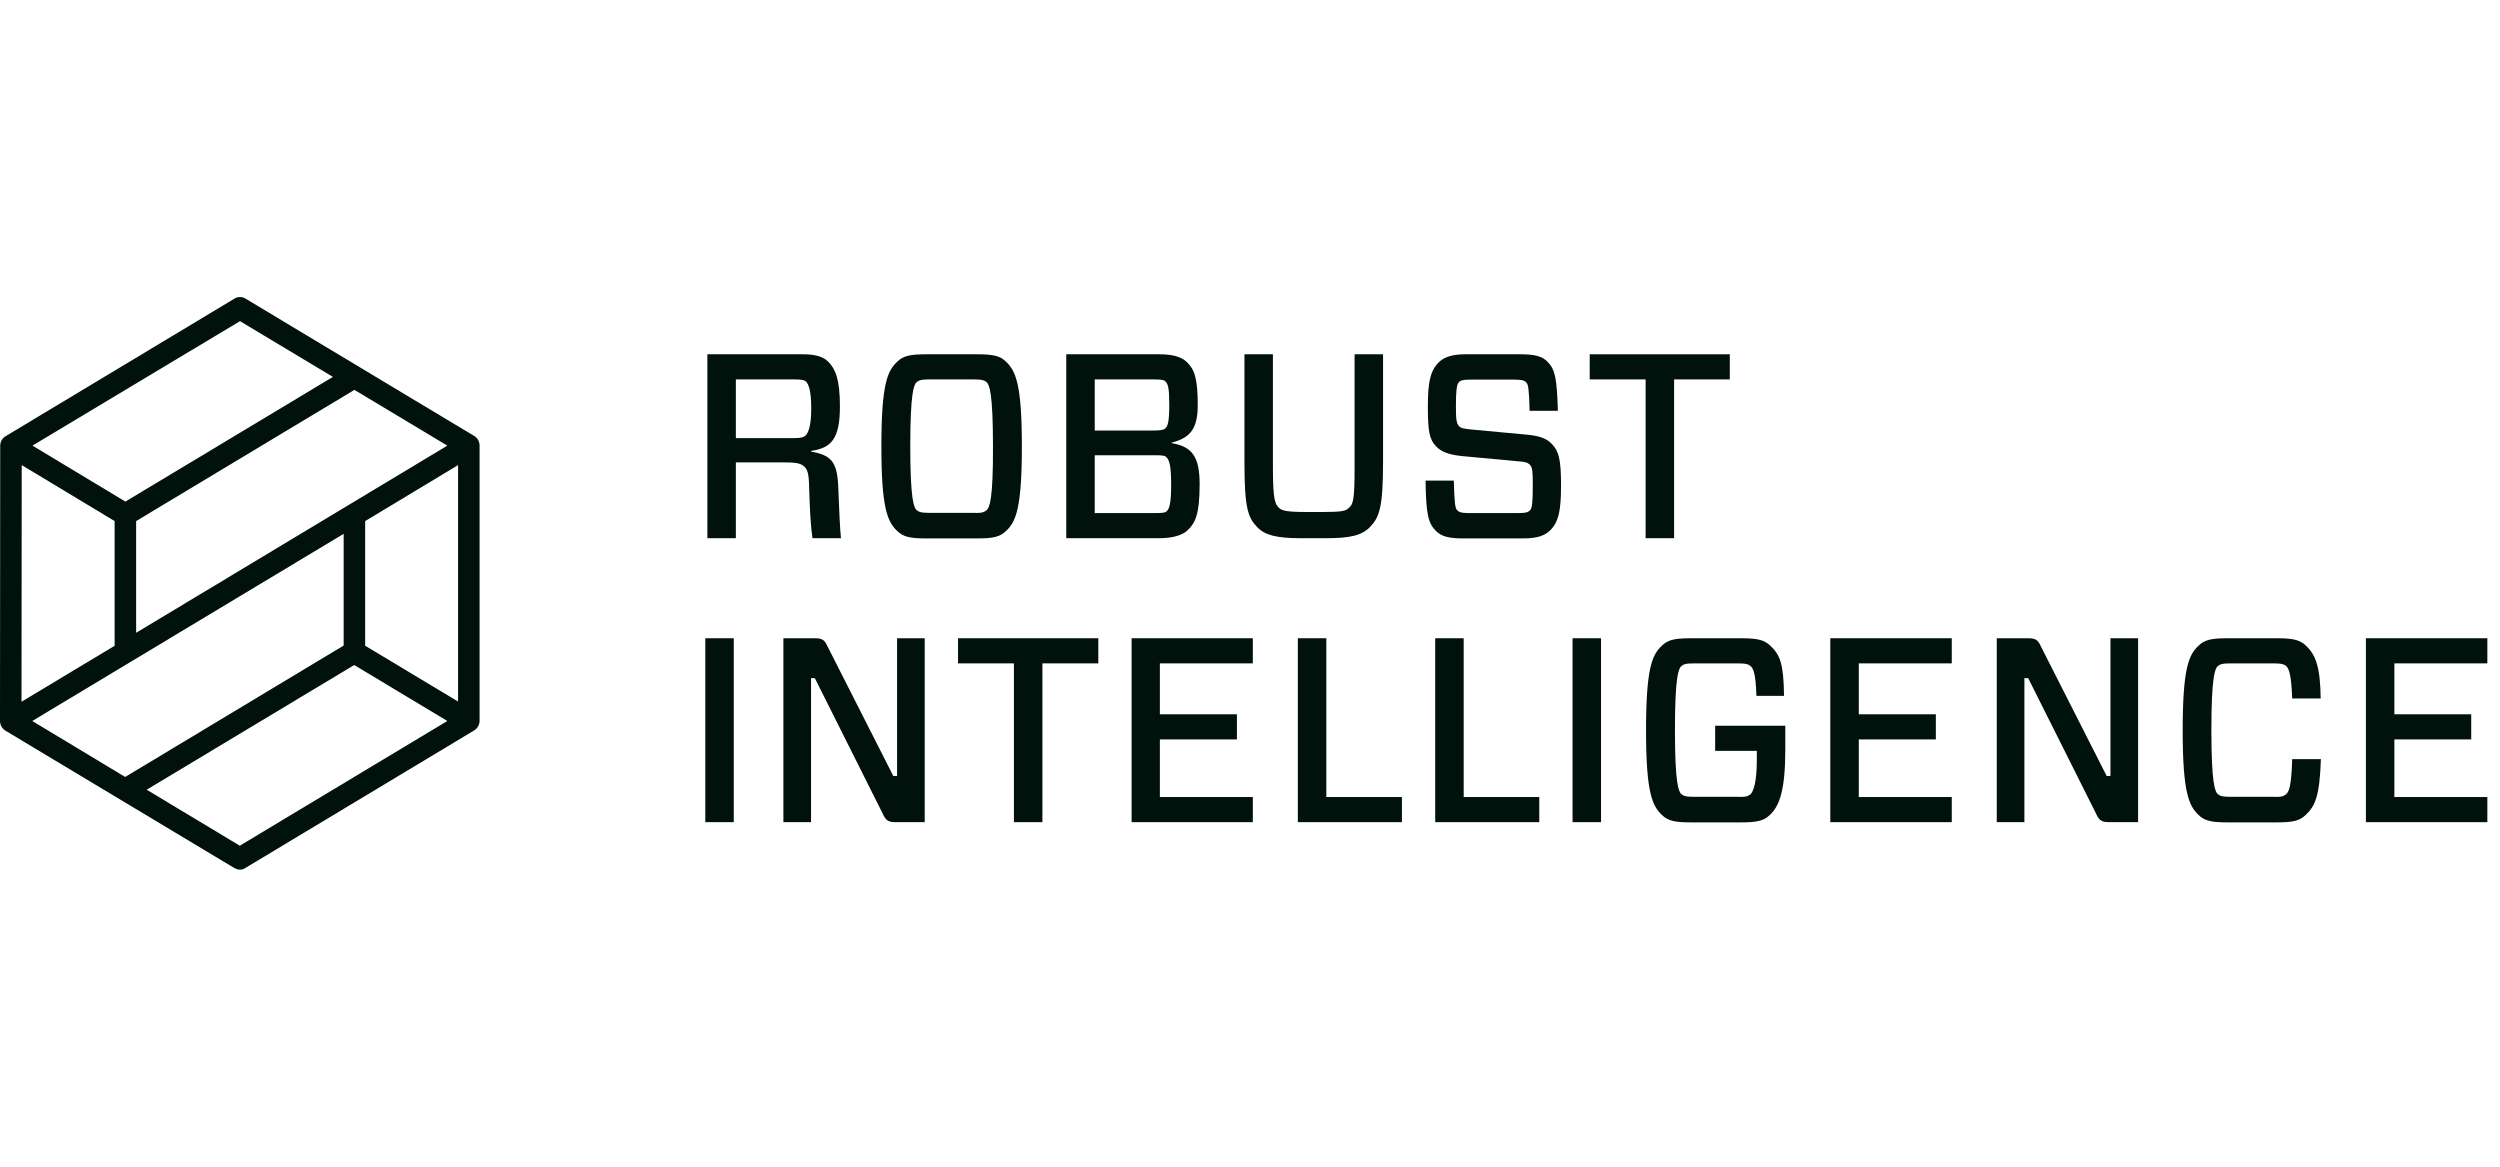
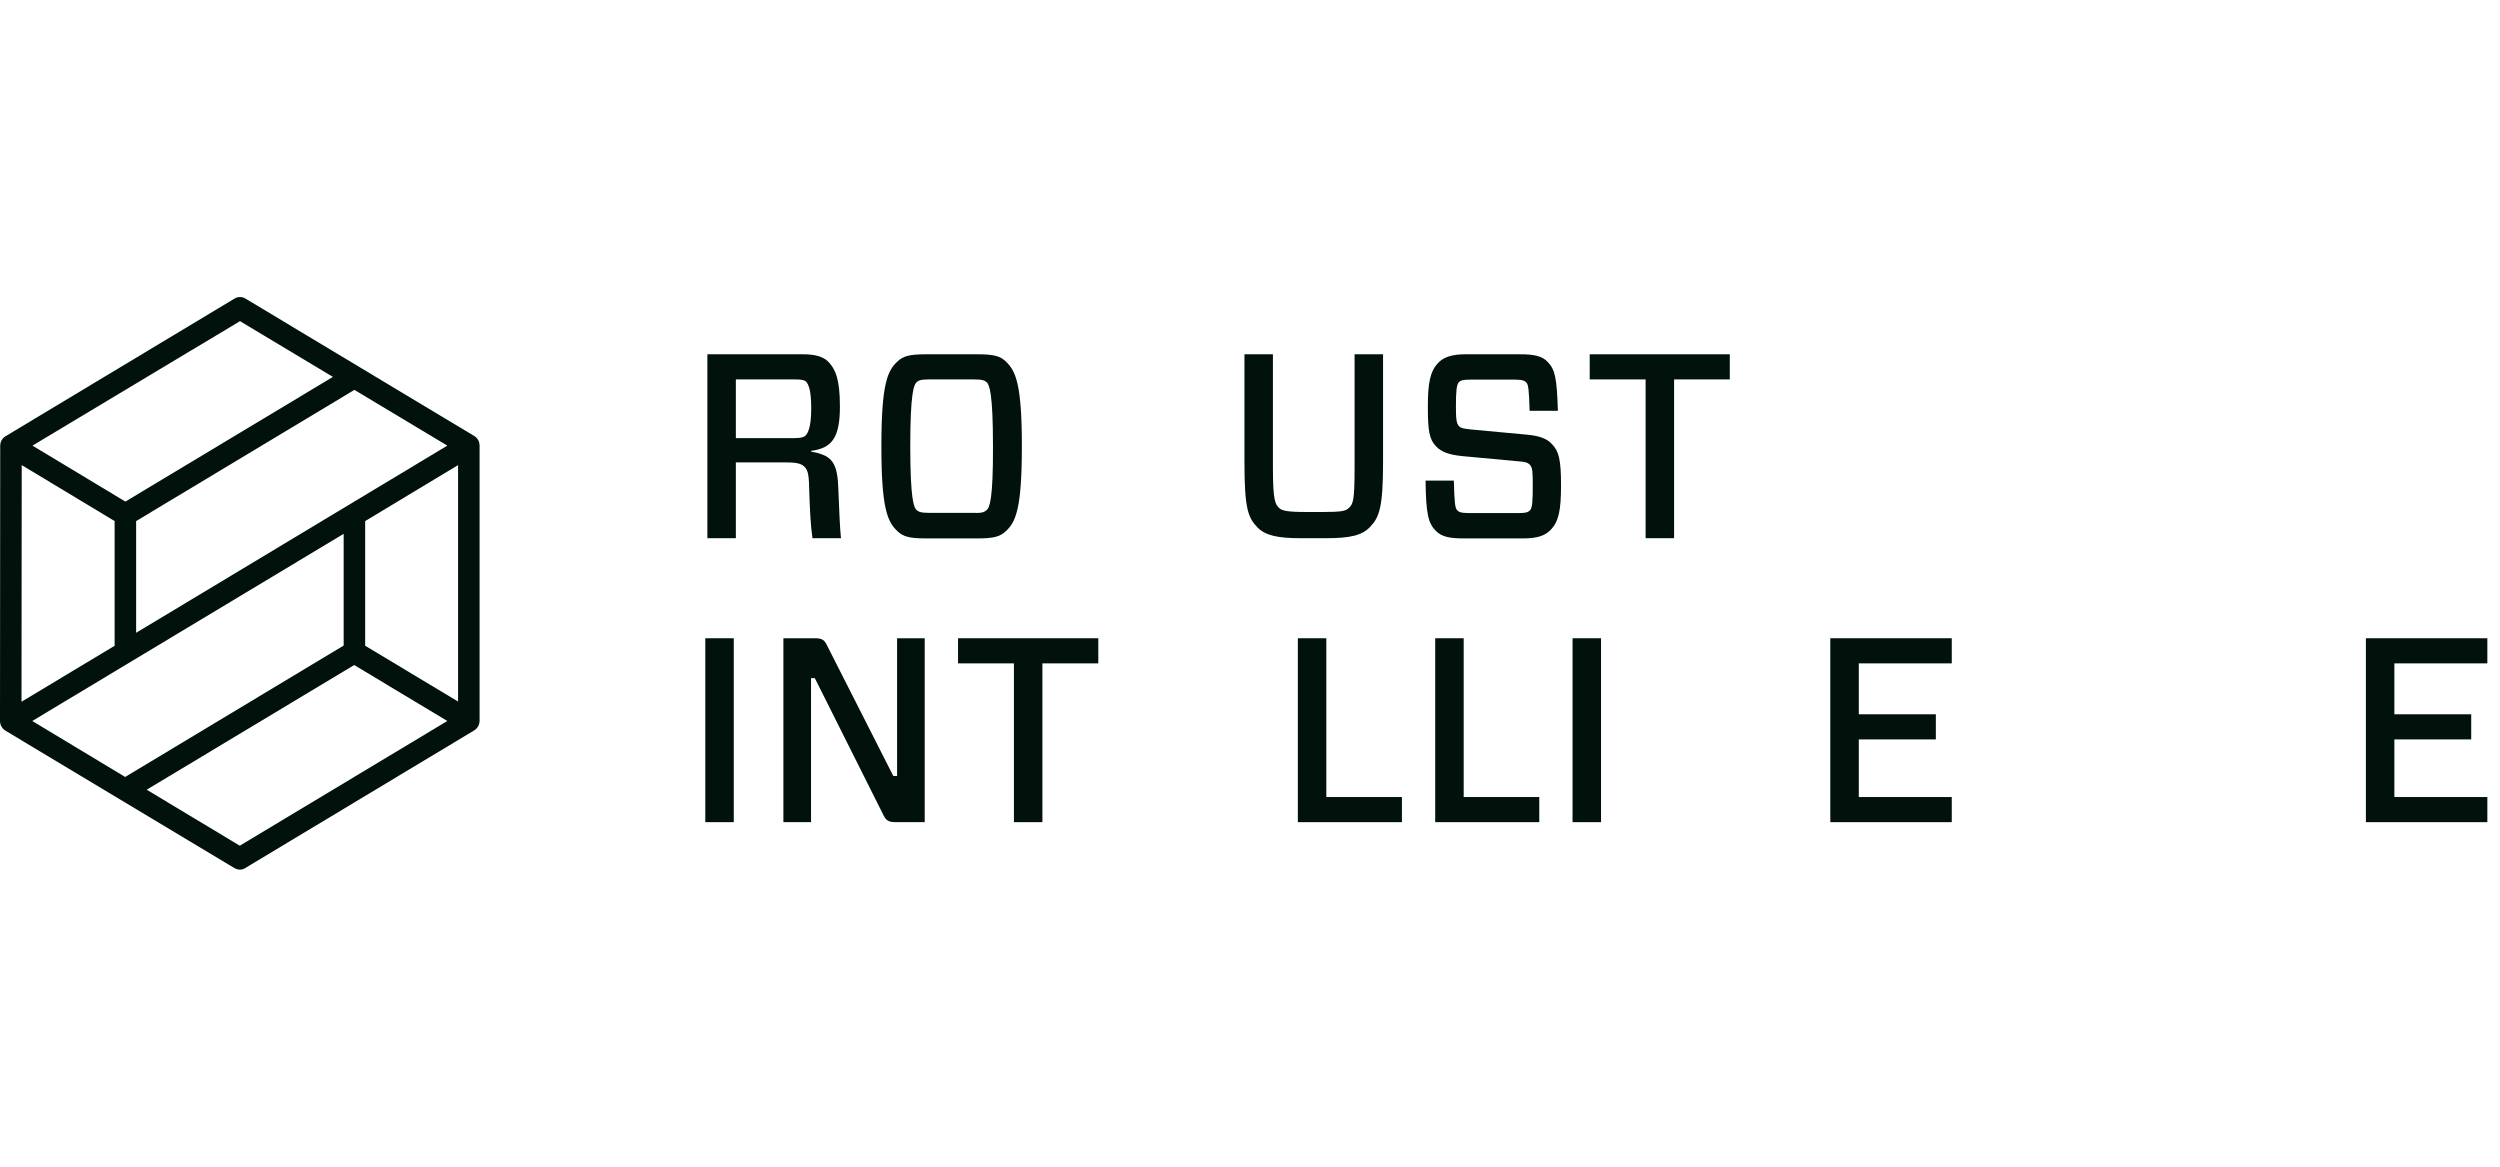
<svg xmlns="http://www.w3.org/2000/svg" width="90" viewBox="0 0 179 42" fill="none">
  <path d="M33.953 10.45L25.761 5.529L17.569 0.608C17.338 0.464 17.03 0.464 16.799 0.608L0.4 10.466C0.154 10.611 0.015 10.867 0.015 11.156L0 30.856C0 31.145 0.154 31.401 0.385 31.546L16.784 41.388C16.907 41.452 17.03 41.5 17.169 41.5C17.308 41.5 17.431 41.468 17.554 41.388L33.953 31.529C34.184 31.385 34.338 31.129 34.338 30.84V11.14C34.338 10.851 34.199 10.595 33.953 10.45ZM26.146 25.47V16.542L32.798 12.534V29.462L26.146 25.47ZM8.207 16.542V25.47L1.54 29.478L1.555 12.534L8.207 16.542ZM32.028 11.14L9.747 24.541V16.542L25.376 7.148L32.028 11.14ZM17.184 2.227L23.836 6.219L8.977 15.147L2.325 11.14L17.184 2.227ZM2.31 30.856L24.606 17.455V25.454L8.962 34.864L2.31 30.856ZM17.169 39.785L10.502 35.777L25.361 26.849L32.028 30.856L17.169 39.785Z" fill="#00120B" />
  <path d="M58.069 11.564V11.518C59.524 11.316 60.138 10.649 60.138 8.338C60.138 6.368 59.809 5.655 59.314 5.143C58.939 4.755 58.339 4.6 57.5 4.6H50.648V17.768H52.687V12.34H56.21C56.945 12.34 57.305 12.402 57.545 12.603C57.8 12.82 57.919 13.084 57.934 14.139C57.98 15.643 58.039 16.884 58.174 17.768H60.213C60.138 17.055 60.093 15.922 60.018 14.077C59.943 12.169 59.419 11.828 58.069 11.564ZM57.68 10.416C57.59 10.509 57.425 10.602 56.9 10.602H52.687V6.399H56.915C57.44 6.399 57.62 6.461 57.71 6.554C57.874 6.725 58.084 7.128 58.084 8.478C58.084 9.827 57.844 10.246 57.68 10.416Z" fill="#00120B" />
  <path d="M69.958 4.6H66.315C65.116 4.6 64.666 4.724 64.246 5.127C63.541 5.779 63.107 6.74 63.107 11.192C63.107 15.628 63.541 16.59 64.246 17.256C64.666 17.66 65.116 17.784 66.315 17.784H69.958C71.157 17.784 71.607 17.66 72.027 17.256C72.731 16.605 73.166 15.643 73.166 11.192C73.166 6.756 72.731 5.794 72.027 5.127C71.622 4.724 71.157 4.6 69.958 4.6ZM70.647 15.752C70.498 15.876 70.363 15.985 69.733 15.954H66.54C65.925 15.954 65.775 15.876 65.625 15.752C65.43 15.566 65.175 14.976 65.175 11.176C65.175 7.376 65.43 6.787 65.625 6.601C65.775 6.477 65.91 6.399 66.54 6.399H69.733C70.348 6.399 70.498 6.477 70.647 6.601C70.842 6.787 71.097 7.376 71.097 11.176C71.112 14.992 70.857 15.566 70.647 15.752Z" fill="#00120B" />
-   <path d="M83.885 10.959V10.928C85.114 10.602 85.759 10.06 85.759 8.245C85.759 6.322 85.519 5.67 84.979 5.158C84.56 4.755 83.915 4.6 82.986 4.6H76.344V17.768H83.015C83.9 17.768 84.65 17.582 85.054 17.179C85.579 16.667 85.894 16.062 85.894 13.906C85.894 11.905 85.339 11.207 83.885 10.959ZM78.383 6.399H82.566C83.15 6.399 83.345 6.43 83.45 6.554C83.63 6.725 83.72 7.004 83.72 8.214C83.72 9.439 83.615 9.734 83.435 9.905C83.315 10.013 83.12 10.06 82.566 10.06H78.383V6.399ZM83.555 15.814C83.435 15.954 83.225 15.969 82.671 15.969H78.383V11.828H82.671C83.27 11.828 83.42 11.859 83.525 11.983C83.69 12.153 83.855 12.448 83.855 13.937C83.855 15.364 83.705 15.659 83.555 15.814Z" fill="#00120B" />
  <path d="M96.988 12.743C96.988 15.162 96.868 15.318 96.583 15.597C96.358 15.829 96.043 15.892 94.679 15.892H93.525C92.13 15.892 91.786 15.798 91.576 15.597C91.321 15.333 91.141 15.132 91.141 12.743V4.6H89.102V12.293C89.102 15.643 89.357 16.295 90.032 16.993C90.571 17.551 91.426 17.768 93.09 17.768H94.949C96.628 17.768 97.498 17.582 98.082 16.977C98.757 16.279 99.027 15.597 99.027 12.293V4.6H96.988V12.743V12.743Z" fill="#00120B" />
  <path d="M109.311 10.354L105.309 9.982C104.799 9.92 104.619 9.905 104.469 9.749C104.274 9.548 104.244 9.222 104.244 8.307C104.244 7.314 104.289 6.787 104.439 6.616C104.589 6.461 104.754 6.415 105.264 6.415H108.487C109.026 6.415 109.176 6.508 109.281 6.616C109.431 6.772 109.476 7.113 109.521 8.648H111.545C111.47 6.291 111.35 5.701 110.81 5.143C110.421 4.724 109.836 4.6 108.847 4.6H104.919C103.959 4.6 103.375 4.802 102.985 5.205C102.4 5.81 102.235 6.632 102.235 8.323C102.235 10.06 102.325 10.68 102.835 11.207C103.21 11.595 103.764 11.797 104.694 11.89L108.697 12.262C109.206 12.293 109.386 12.355 109.536 12.51C109.731 12.712 109.746 13.022 109.746 13.984C109.746 15.101 109.716 15.597 109.551 15.767C109.401 15.922 109.236 15.969 108.712 15.969H105.129C104.589 15.969 104.439 15.876 104.334 15.767C104.184 15.612 104.139 15.271 104.094 13.643H102.07C102.1 16.047 102.265 16.698 102.805 17.241C103.21 17.66 103.779 17.784 104.784 17.784H109.056C110.076 17.784 110.631 17.582 111.02 17.179C111.605 16.574 111.77 15.783 111.77 13.968C111.77 12.185 111.62 11.533 111.125 11.037C110.751 10.618 110.181 10.432 109.311 10.354Z" fill="#00120B" />
  <path d="M113.823 6.399H117.826V17.768H119.865V6.399H123.853V4.6H113.823V6.399Z" fill="#00120B" />
  <path d="M52.538 24.932H50.5V38.1H52.538V24.932Z" fill="#00120B" />
  <path d="M64.231 34.797H63.962L59.269 25.552C59.044 25.041 58.864 24.932 58.34 24.932H56.091V38.1H58.07V27.786H58.34L63.197 37.48C63.422 37.992 63.617 38.1 64.142 38.1H66.21V24.932H64.231V34.797Z" fill="#00120B" />
  <path d="M68.595 26.731H72.597V38.1H74.636V26.731H78.639V24.932H68.595V26.731Z" fill="#00120B" />
-   <path d="M81.022 38.1H89.702V36.301H83.046V32.175H88.563V30.376H83.046V26.731H89.702V24.932H81.022V38.1Z" fill="#00120B" />
  <path d="M94.965 24.932H92.926V38.1H100.377V36.301H94.965V24.932Z" fill="#00120B" />
  <path d="M104.8 24.932H102.761V38.1H110.212V36.301H104.8V24.932Z" fill="#00120B" />
  <path d="M114.634 24.932H112.595V38.1H114.634V24.932Z" fill="#00120B" />
-   <path d="M122.82 32.997H125.788V33.649C125.788 35.231 125.548 35.882 125.353 36.084C125.203 36.208 125.068 36.317 124.439 36.286H121.29C120.676 36.286 120.526 36.208 120.376 36.084C120.181 35.898 119.926 35.308 119.926 31.508C119.926 27.709 120.181 27.119 120.376 26.933C120.526 26.809 120.661 26.731 121.29 26.731H124.439C125.053 26.731 125.203 26.809 125.353 26.933C125.548 27.119 125.713 27.491 125.758 29.058H127.737C127.707 26.731 127.452 26.111 126.732 25.444C126.313 25.056 125.848 24.932 124.649 24.932H121.066C119.866 24.932 119.417 25.056 118.997 25.459C118.292 26.111 117.857 27.073 117.857 31.524C117.857 35.96 118.292 36.922 118.997 37.588C119.417 37.992 119.866 38.116 121.066 38.116H124.649C125.848 38.116 126.298 37.992 126.717 37.588C127.422 36.937 127.827 35.789 127.827 32.889V31.198H122.805V32.997H122.82Z" fill="#00120B" />
  <path d="M131.05 38.1H139.746V36.301H133.089V32.175H138.606V30.376H133.089V26.731H139.746V24.932H131.05V38.1Z" fill="#00120B" />
-   <path d="M151.109 34.797H150.839L146.146 25.552C145.921 25.041 145.742 24.932 145.217 24.932H142.968V38.1H144.947V27.786H145.217L150.074 37.48C150.299 37.992 150.494 38.1 151.019 38.1H153.088V24.932H151.109V34.797V34.797Z" fill="#00120B" />
-   <path d="M163.702 36.084C163.552 36.208 163.418 36.317 162.788 36.286H159.7C159.085 36.286 158.935 36.208 158.785 36.084C158.59 35.898 158.335 35.308 158.335 31.508C158.335 27.709 158.59 27.119 158.785 26.933C158.935 26.809 159.07 26.731 159.7 26.731H162.788C163.403 26.731 163.552 26.809 163.702 26.933C163.897 27.119 164.062 27.584 164.122 29.244H166.161C166.131 26.964 165.801 26.095 165.082 25.444C164.662 25.056 164.212 24.932 163.013 24.932H159.49C158.29 24.932 157.841 25.056 157.421 25.459C156.716 26.111 156.281 27.073 156.281 31.524C156.281 35.96 156.716 36.922 157.421 37.588C157.841 37.992 158.29 38.116 159.49 38.116H163.013C164.212 38.116 164.662 37.992 165.082 37.588C165.786 36.937 166.086 36.193 166.176 33.587H164.122C164.062 35.526 163.897 35.898 163.702 36.084Z" fill="#00120B" />
  <path d="M178.094 26.731V24.932H169.398V38.1H178.094V36.301H171.437V32.175H176.939V30.376H171.437V26.731H178.094Z" fill="#00120B" />
</svg>